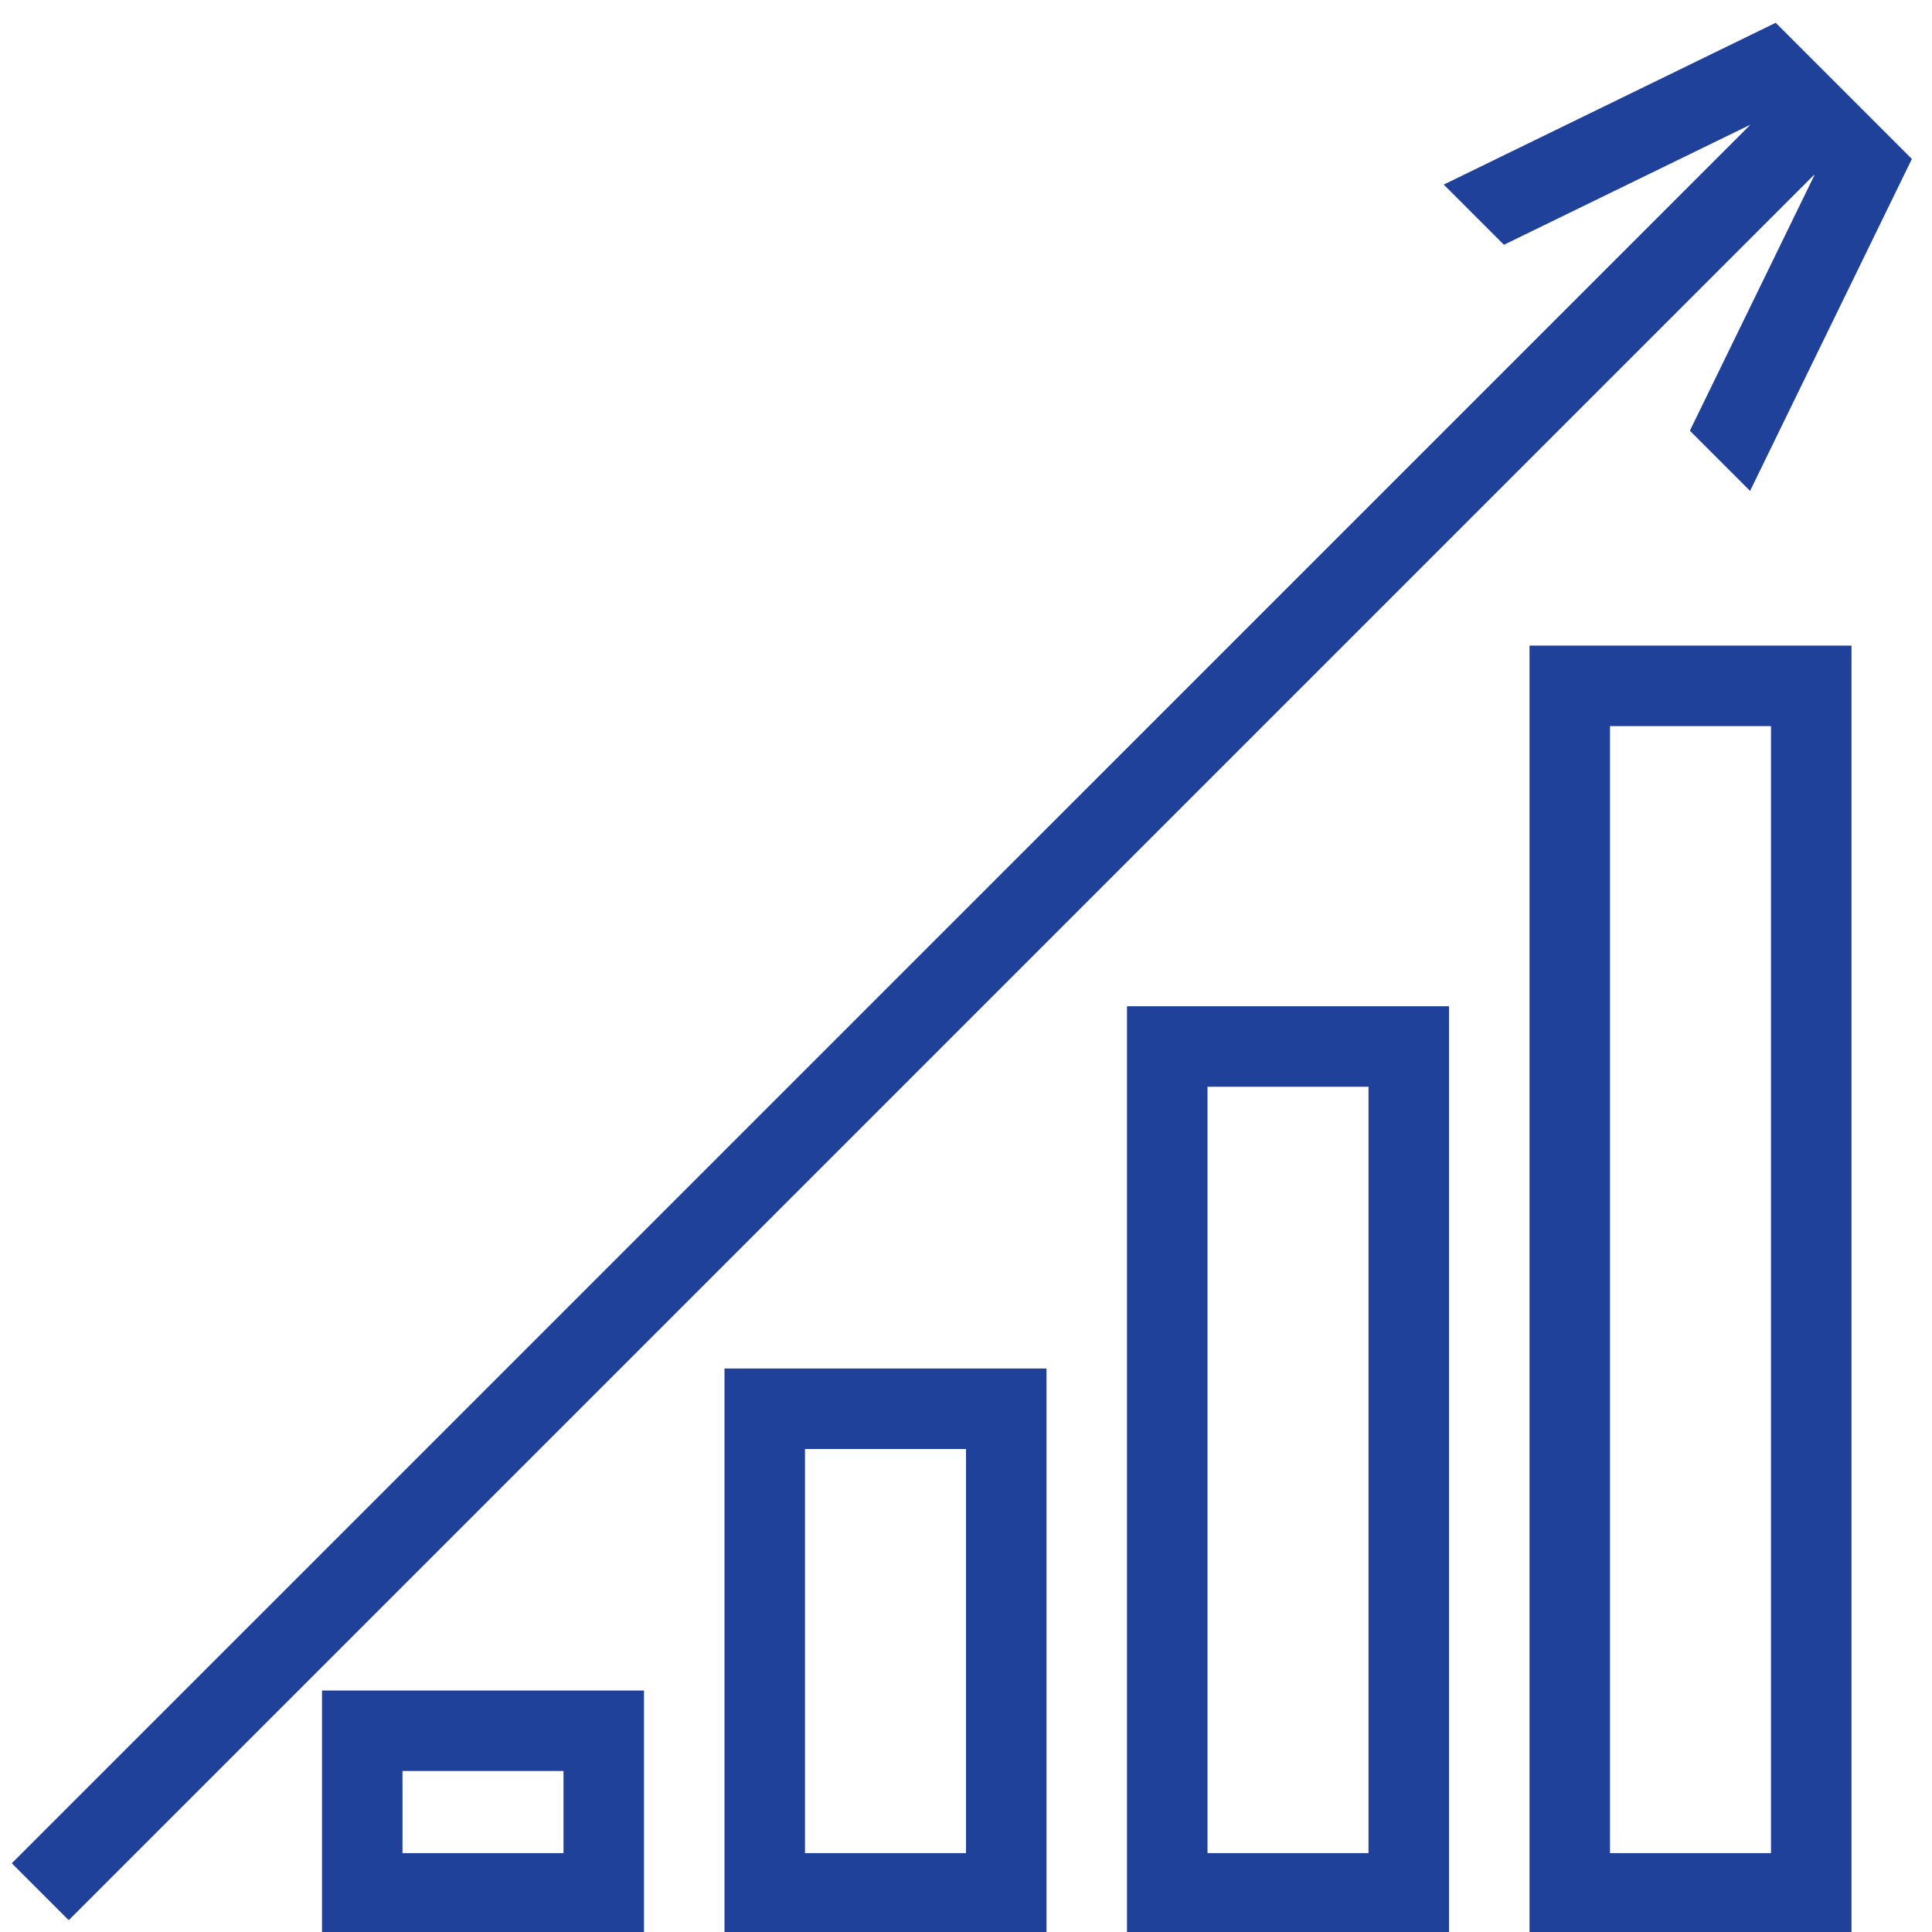
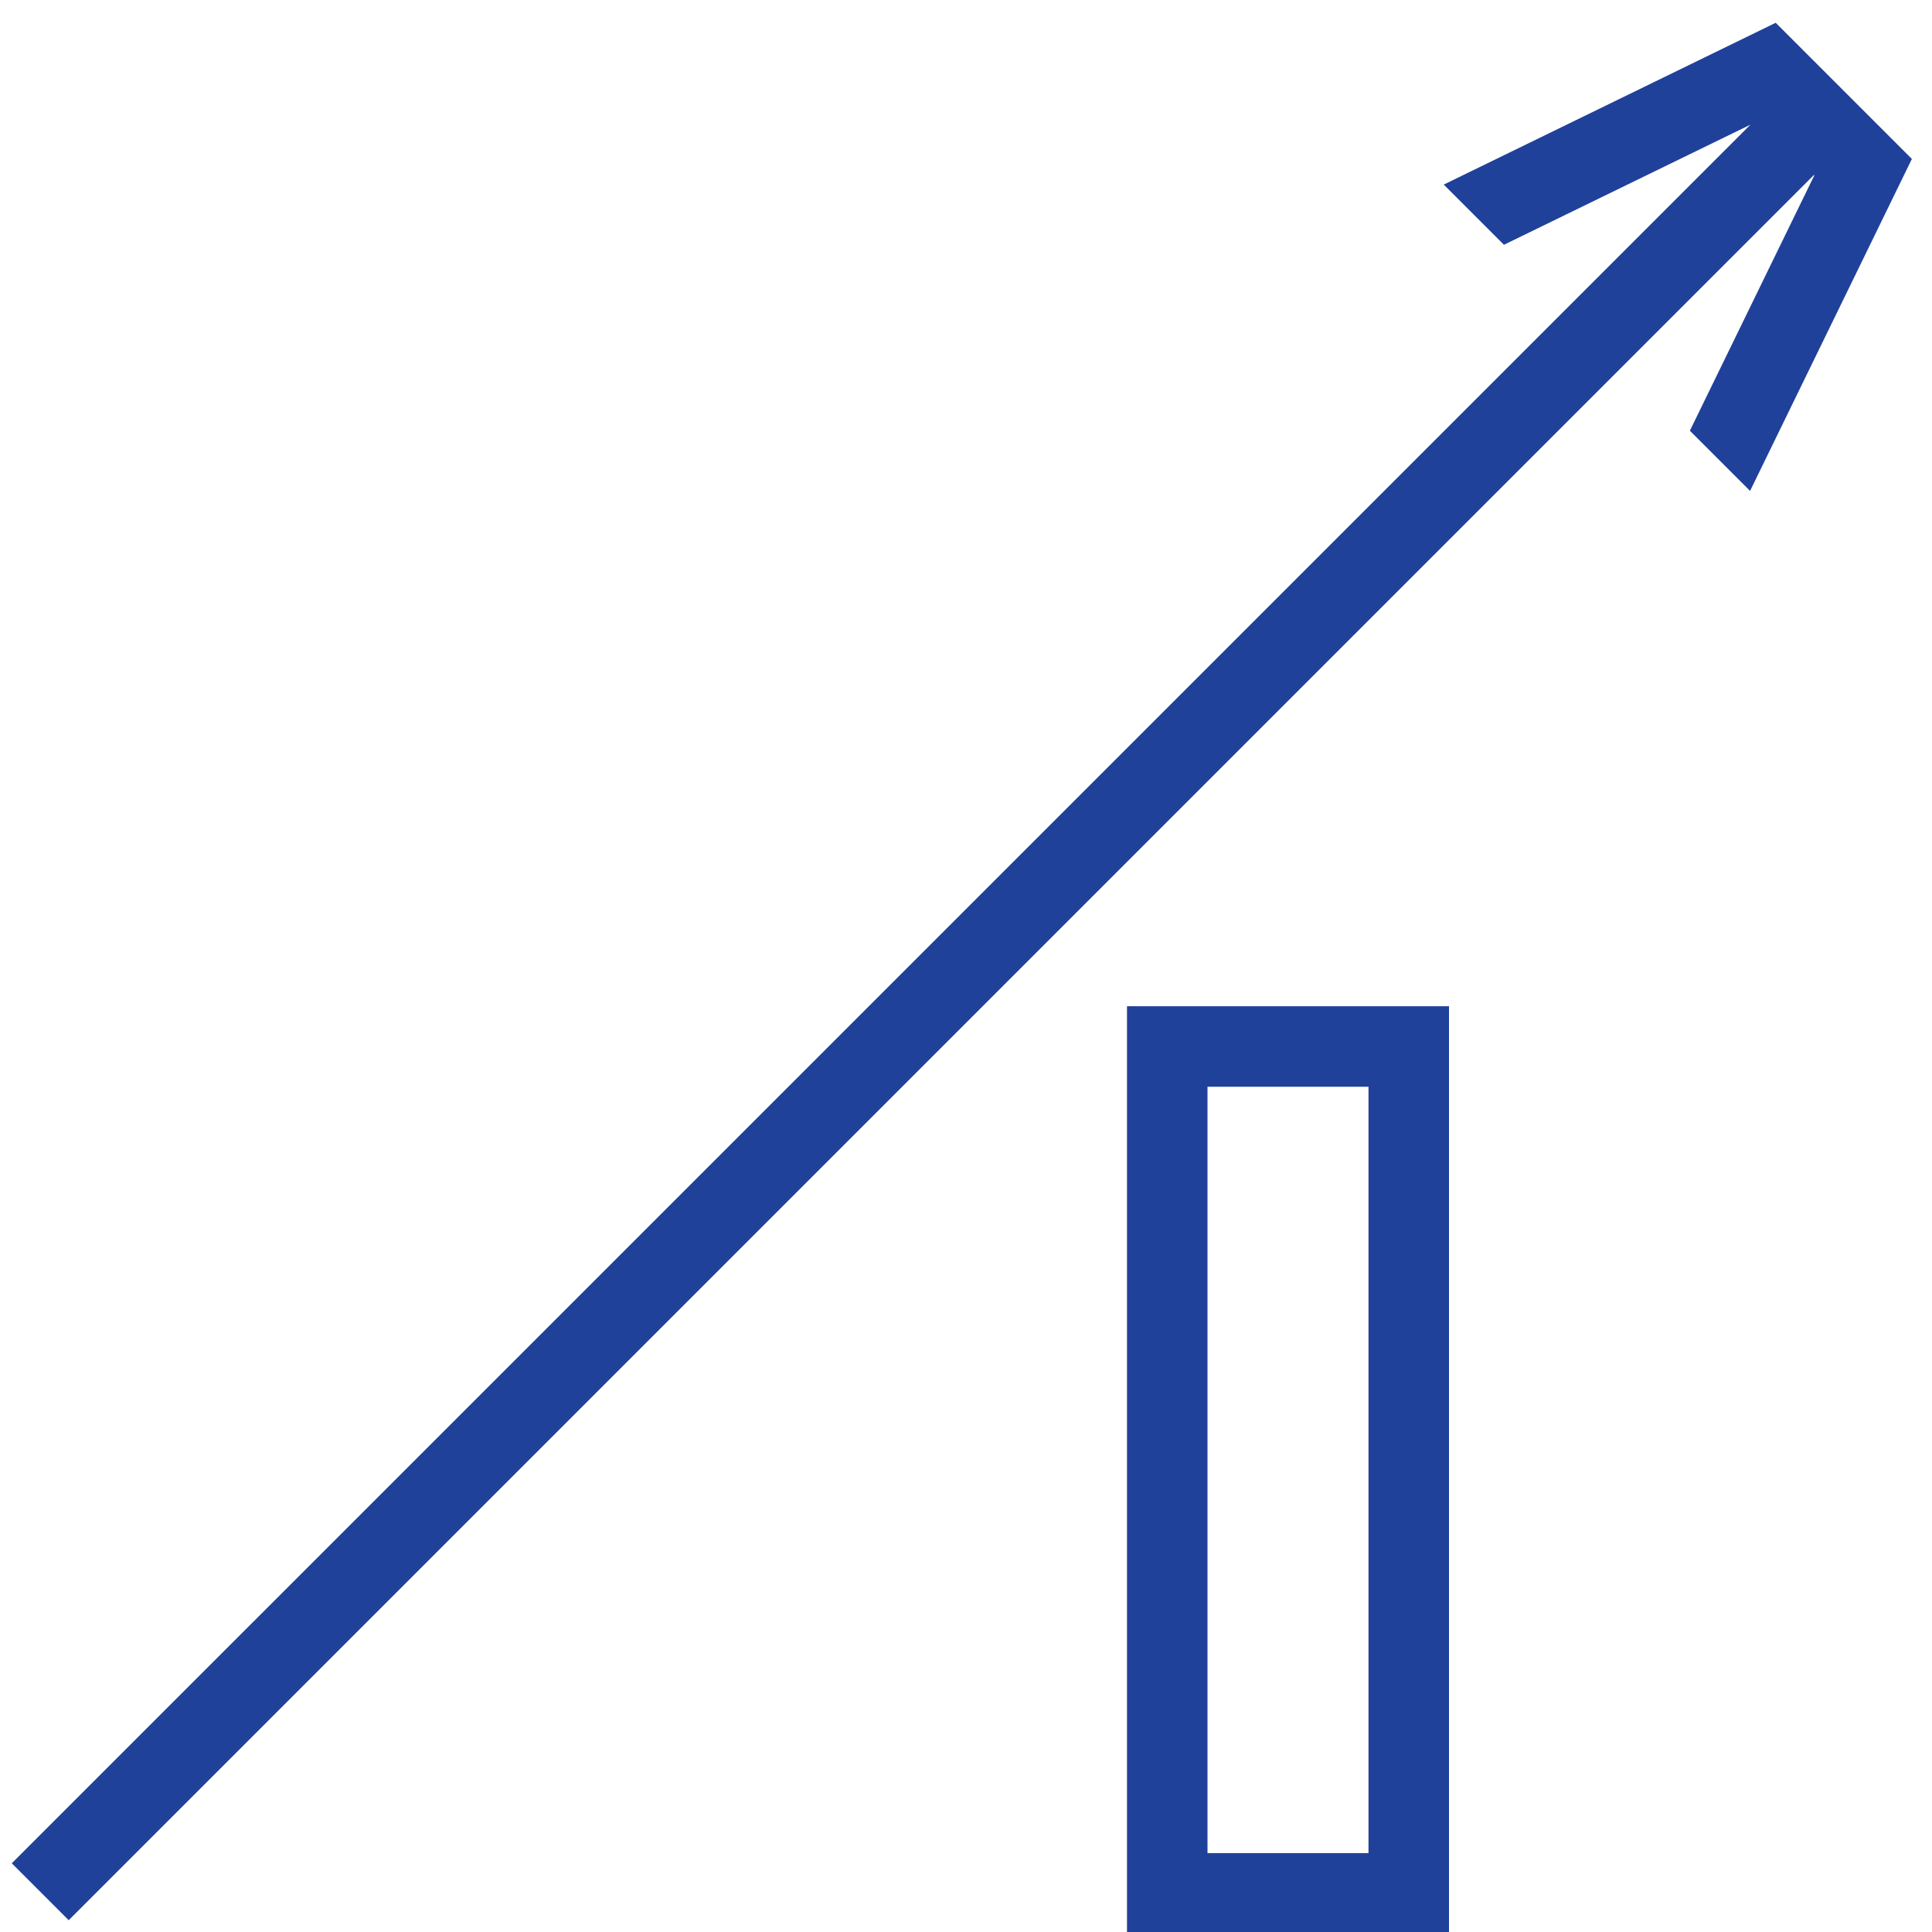
<svg xmlns="http://www.w3.org/2000/svg" id="A_Icon_outline" data-name="A Icon outline" viewBox="0 0 1200 1200">
  <defs>
    <style>.cls-1{fill:none;}.cls-2{fill:#20419a;}</style>
  </defs>
  <rect class="cls-1" x="500" y="900" width="100" height="250.96" />
-   <rect class="cls-1" x="750" y="675" width="100" height="475.96" />
-   <rect class="cls-1" x="250" y="1100" width="100" height="50.96" />
  <rect class="cls-1" x="1000" y="450.96" width="100" height="700" />
  <polygon class="cls-2" points="1126.93 108.88 1049.61 267.52 1087 304.92 1187.5 98.73 1102.92 14.15 896.73 114.65 934.13 152.04 1087.22 77.43 7.32 1157.32 42.68 1192.68 1126.7 108.65 1126.93 108.88" />
-   <path class="cls-2" d="M950,1201h200V401H950Zm50-750h100v700H1000Z" />
  <path class="cls-2" d="M700,1201H900V625H700Zm50-526H850v476H750Z" />
-   <path class="cls-2" d="M450,1201H650V850H450Zm50-301H600v251H500Z" />
-   <path class="cls-2" d="M200,1201H400V1050H200Zm50-101H350v51H250Z" />
</svg>